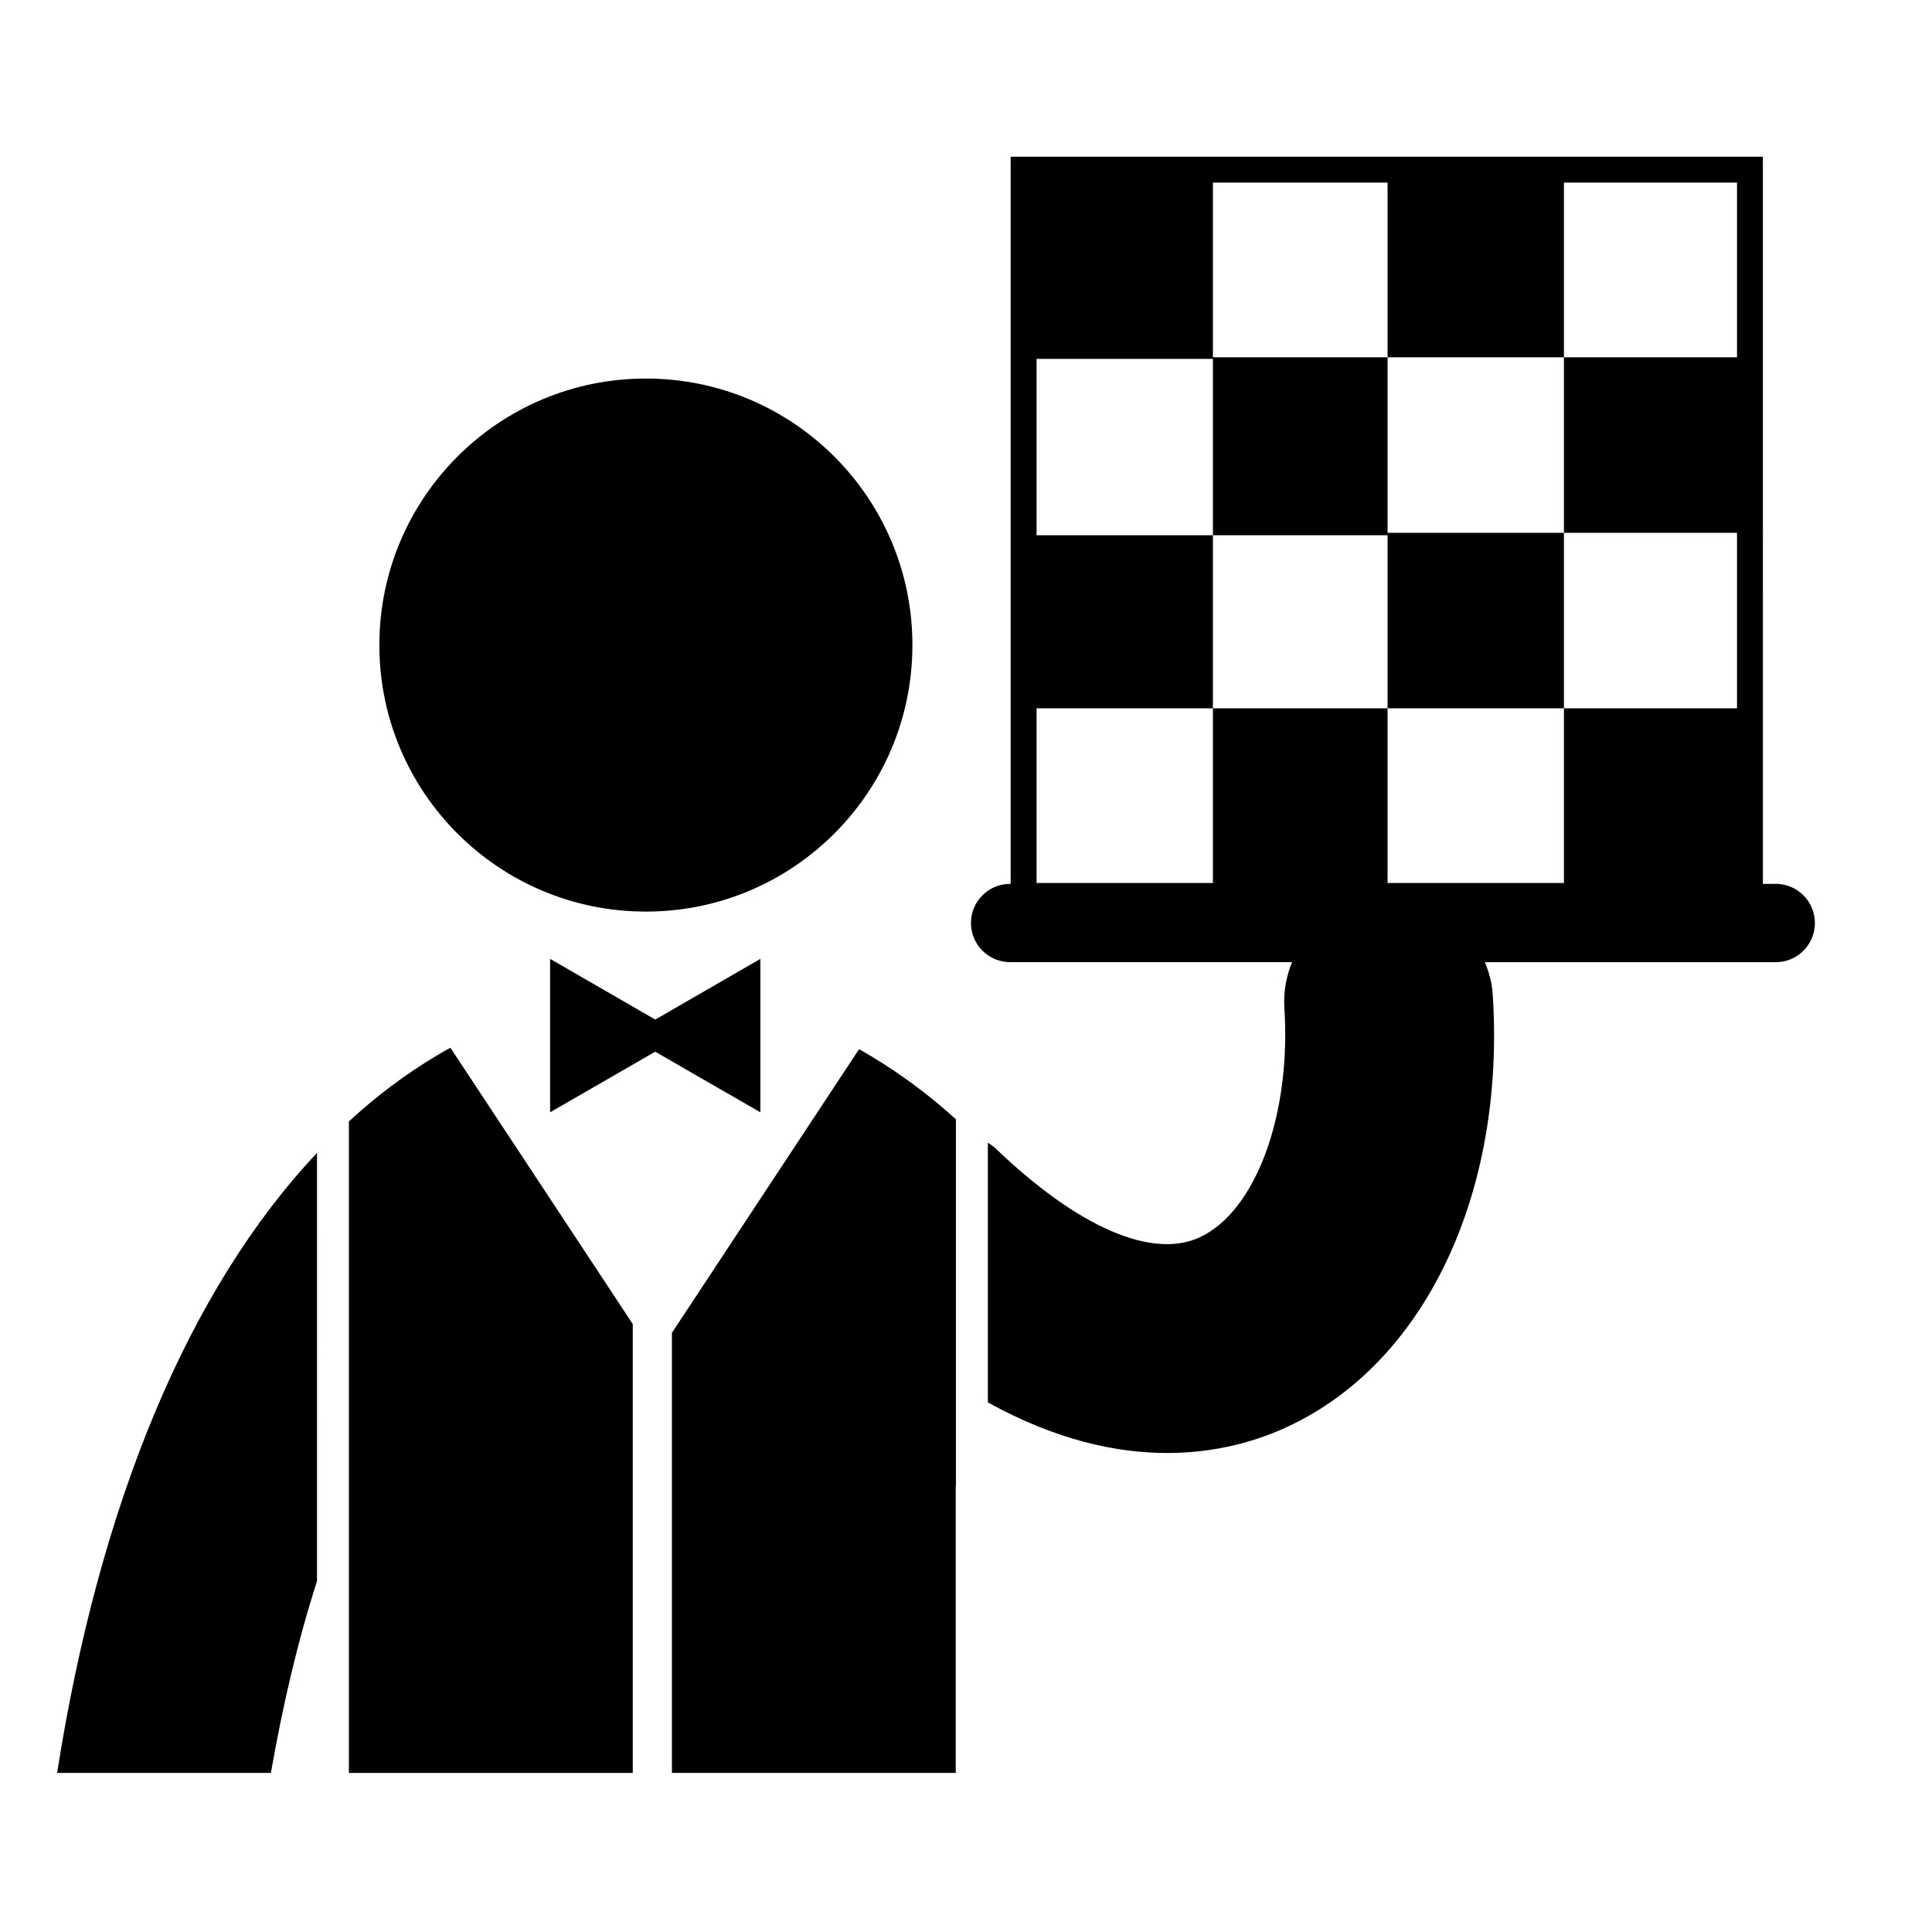
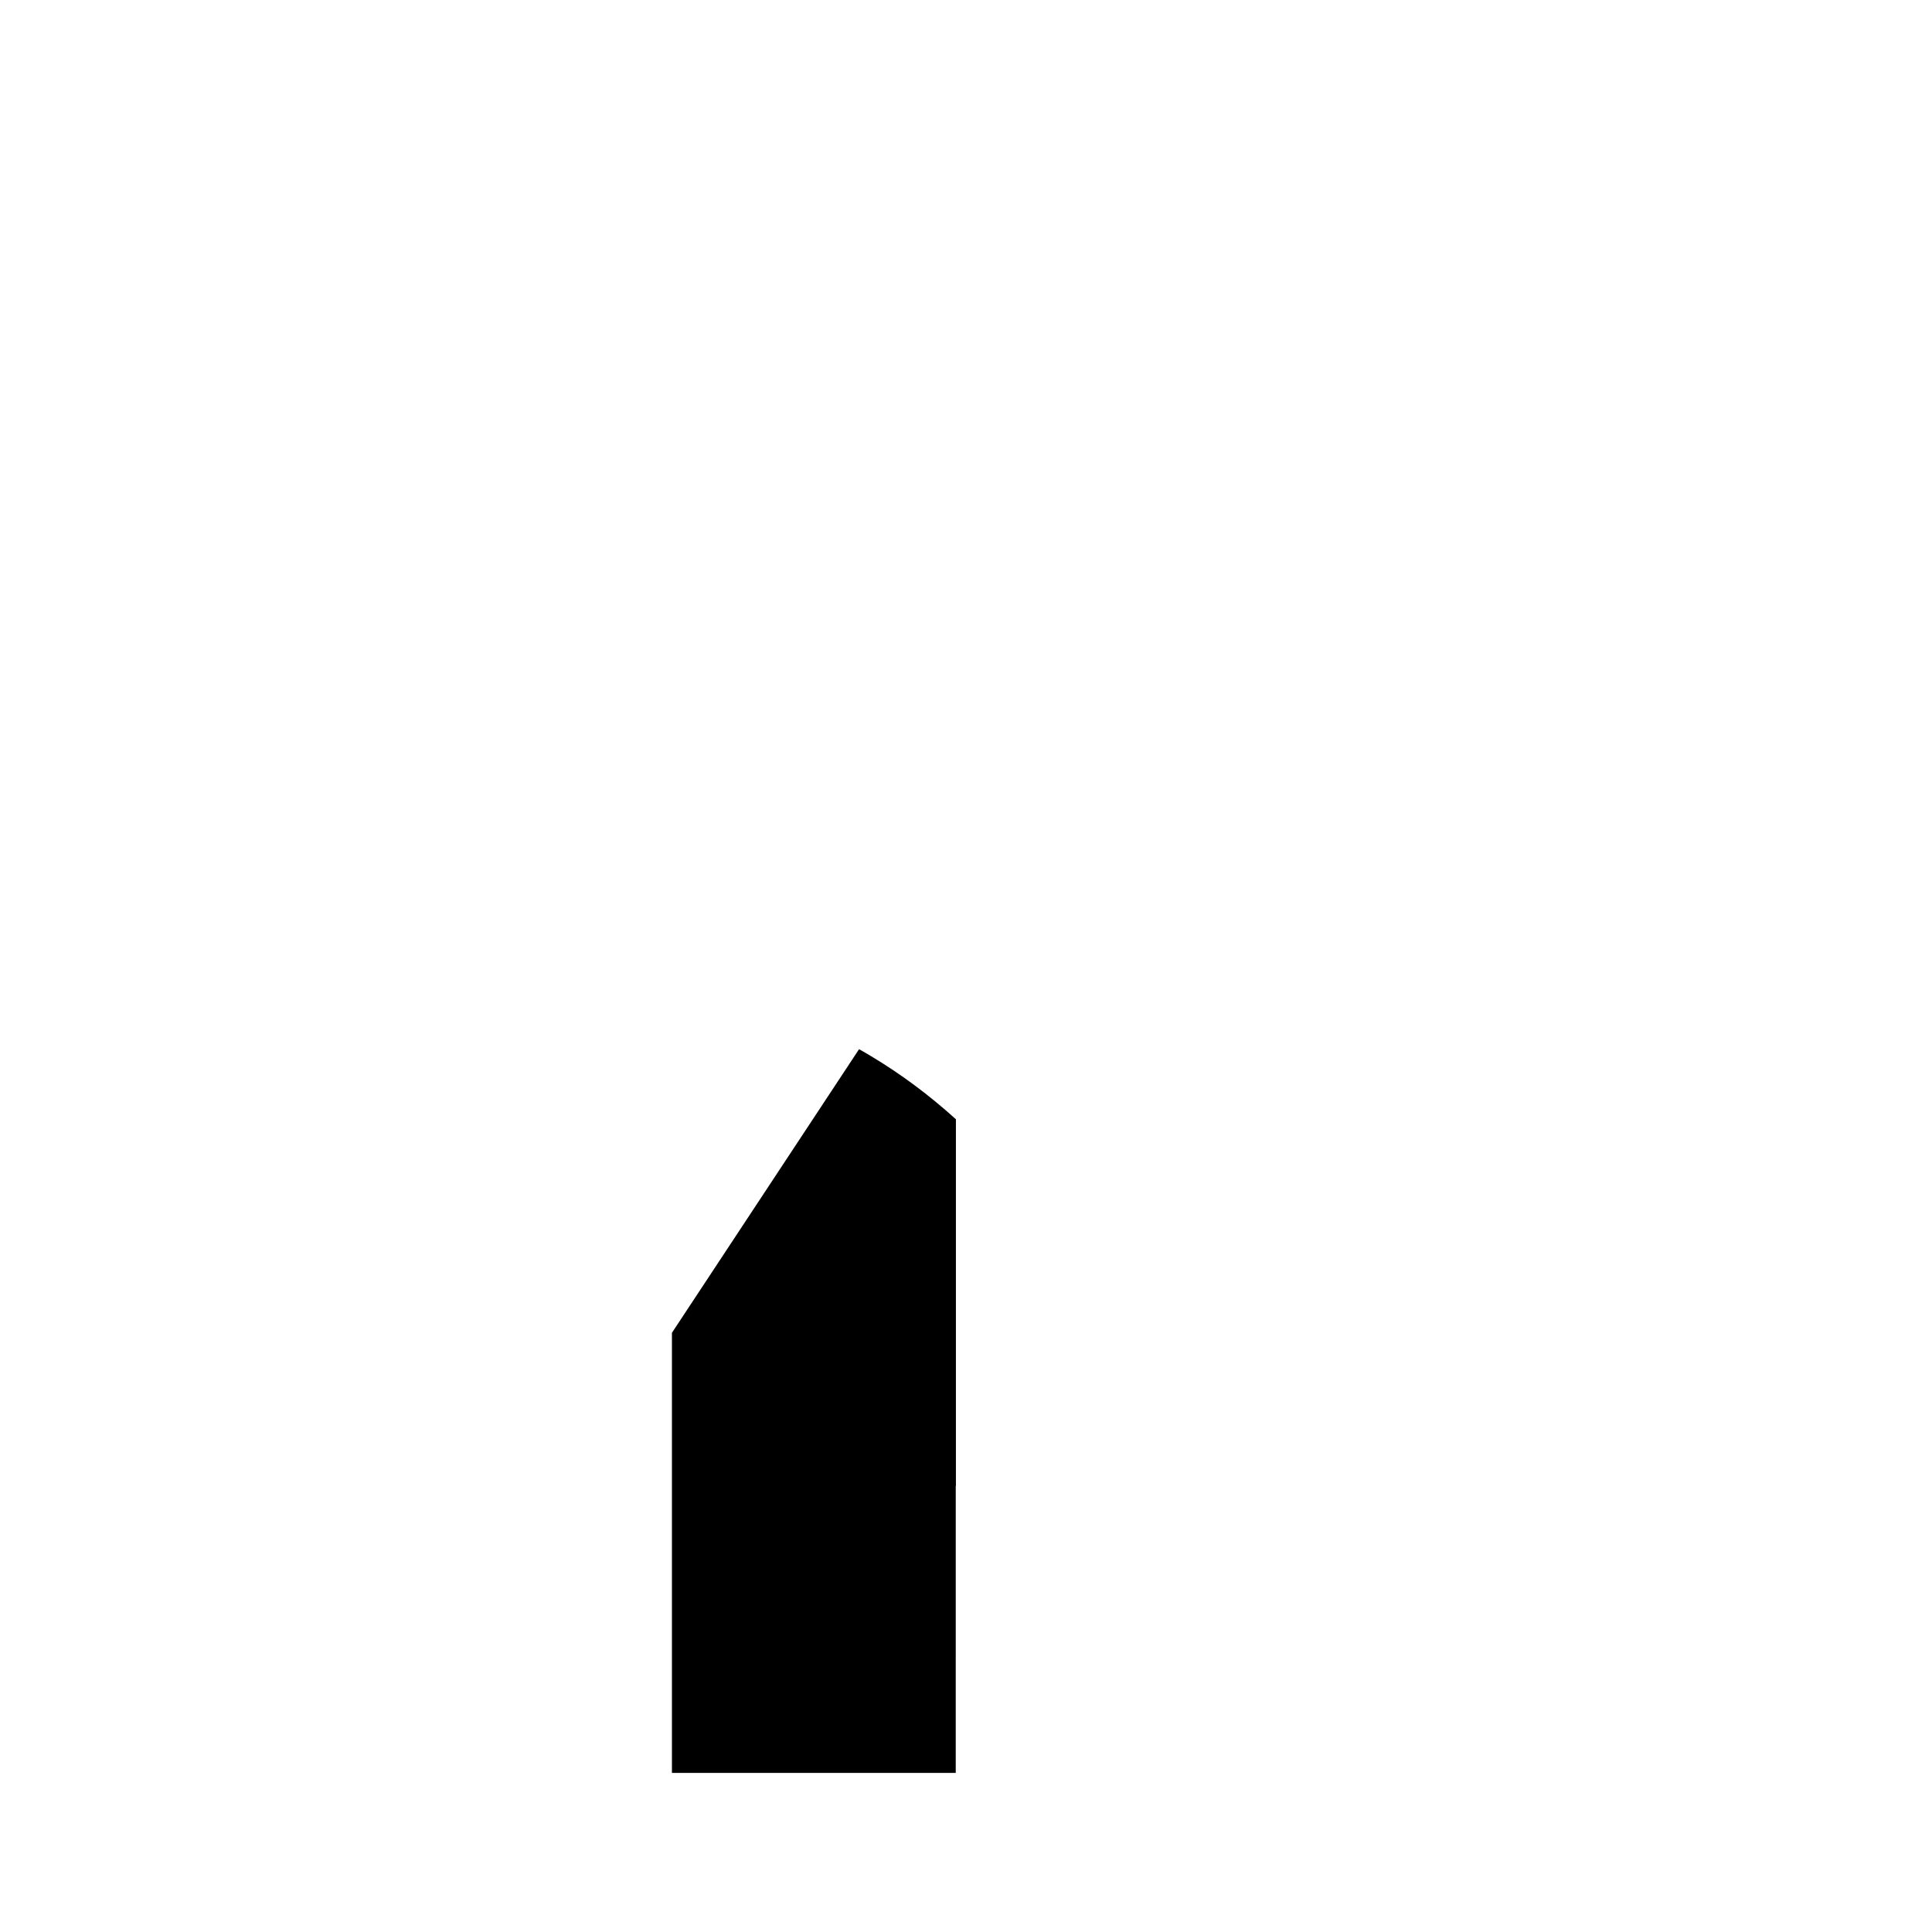
<svg xmlns="http://www.w3.org/2000/svg" fill="#000000" width="800px" height="800px" version="1.1" viewBox="144 144 512 512">
  <g>
-     <path d="m614.59 378.23h-3.402l-0.004-192.7h-199.35v192.7h-0.145c-5.719 0-10.375 4.648-10.375 10.375 0 5.727 4.656 10.375 10.375 10.375h74.707c-1.5 3.727-2.297 7.809-2.027 12.09 1.855 28.359-7.59 53.934-22.414 60.824-12.699 5.906-32.43-2.731-54.137-23.574-0.637-0.594-1.336-1.004-2.027-1.516v68.848c18.012 9.953 34.035 13.406 47.445 13.406 13.441 0.016 24.32-3.375 32.035-6.988 36.434-16.926 57.73-61.902 54.32-114.57-0.188-3.031-0.996-5.84-2.074-8.508h77.074c5.727 0 10.375-4.648 10.375-10.375 0.004-5.723-4.644-10.391-10.379-10.391zm-195.89-46.527h46.734v-45.859h-46.734v-46.734h46.734v46.734h46.289v45.863h46.734v-46.508h-46.734v-46.512h-46.289v-46.297h46.289v46.297h46.734v-46.297h45.867v46.297h-45.867v46.512h45.867v46.504h-45.867v46.305h-46.734v-46.305h-46.289v46.305h-46.734z" />
-     <path d="m385.8 314.95c0 39.008-31.625 70.633-70.633 70.633-39.008 0-70.633-31.625-70.633-70.633s31.625-70.633 70.633-70.633c39.008 0 70.633 31.625 70.633 70.633" />
-     <path d="m345.51 438.77v-40.66l-17.613 10.168-10.242 5.922-10.254-5.922-17.617-10.168v40.66l17.617-10.156 10.238-5.906 10.258 5.922z" />
-     <path d="m215.79 613.84c3.176-18.145 7.188-35.25 12.215-50.801l0.004-113.5c-34.082 36.145-57.676 92.953-68.875 164.3z" />
-     <path d="m263.36 421.66c-1.258 0.691-2.496 1.402-3.758 2.152-8.137 4.863-15.863 10.672-23.145 17.375l0.004 172.67h75.23v-118.96l-26.473-40.129z" />
    <path d="m371.66 422.05-21.59 32.719-28 42.438v116.63h75.211l0.004-76.098c0.016 0.027 0.027 0.055 0.043 0.125v-97.242c-7.09-6.434-14.59-11.996-22.48-16.727-1.062-0.645-2.129-1.254-3.188-1.848z" />
  </g>
</svg>